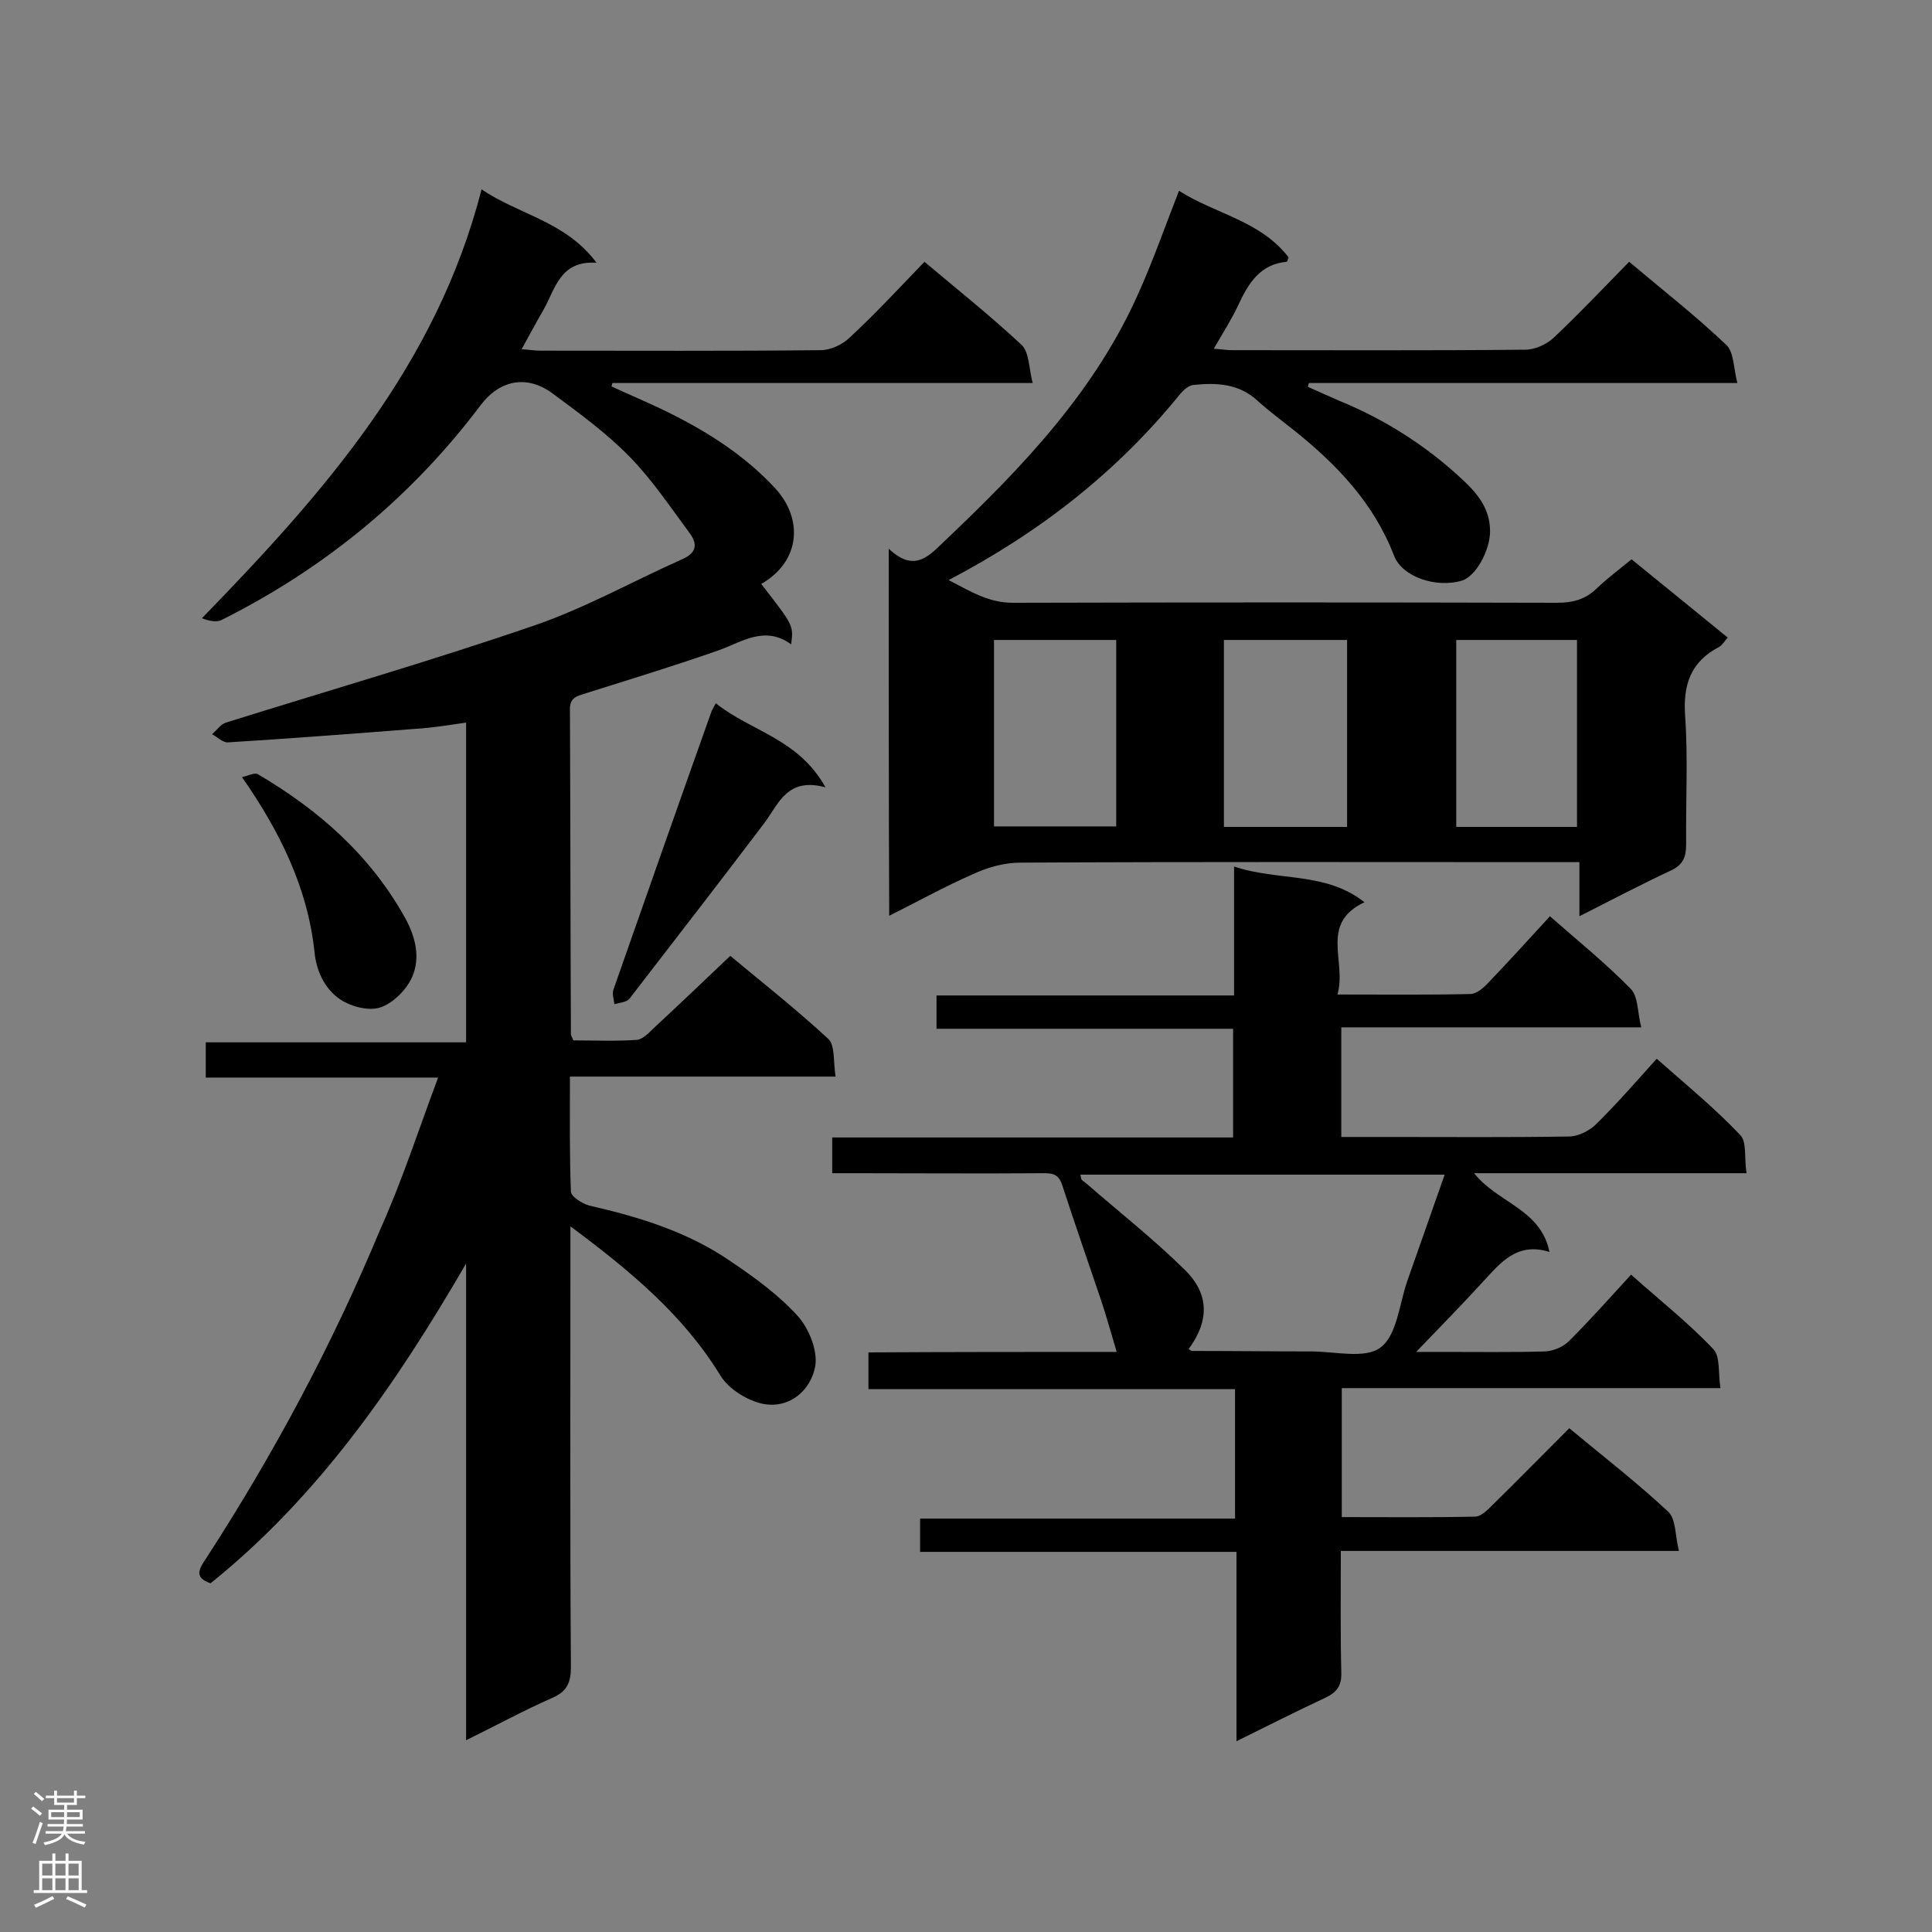
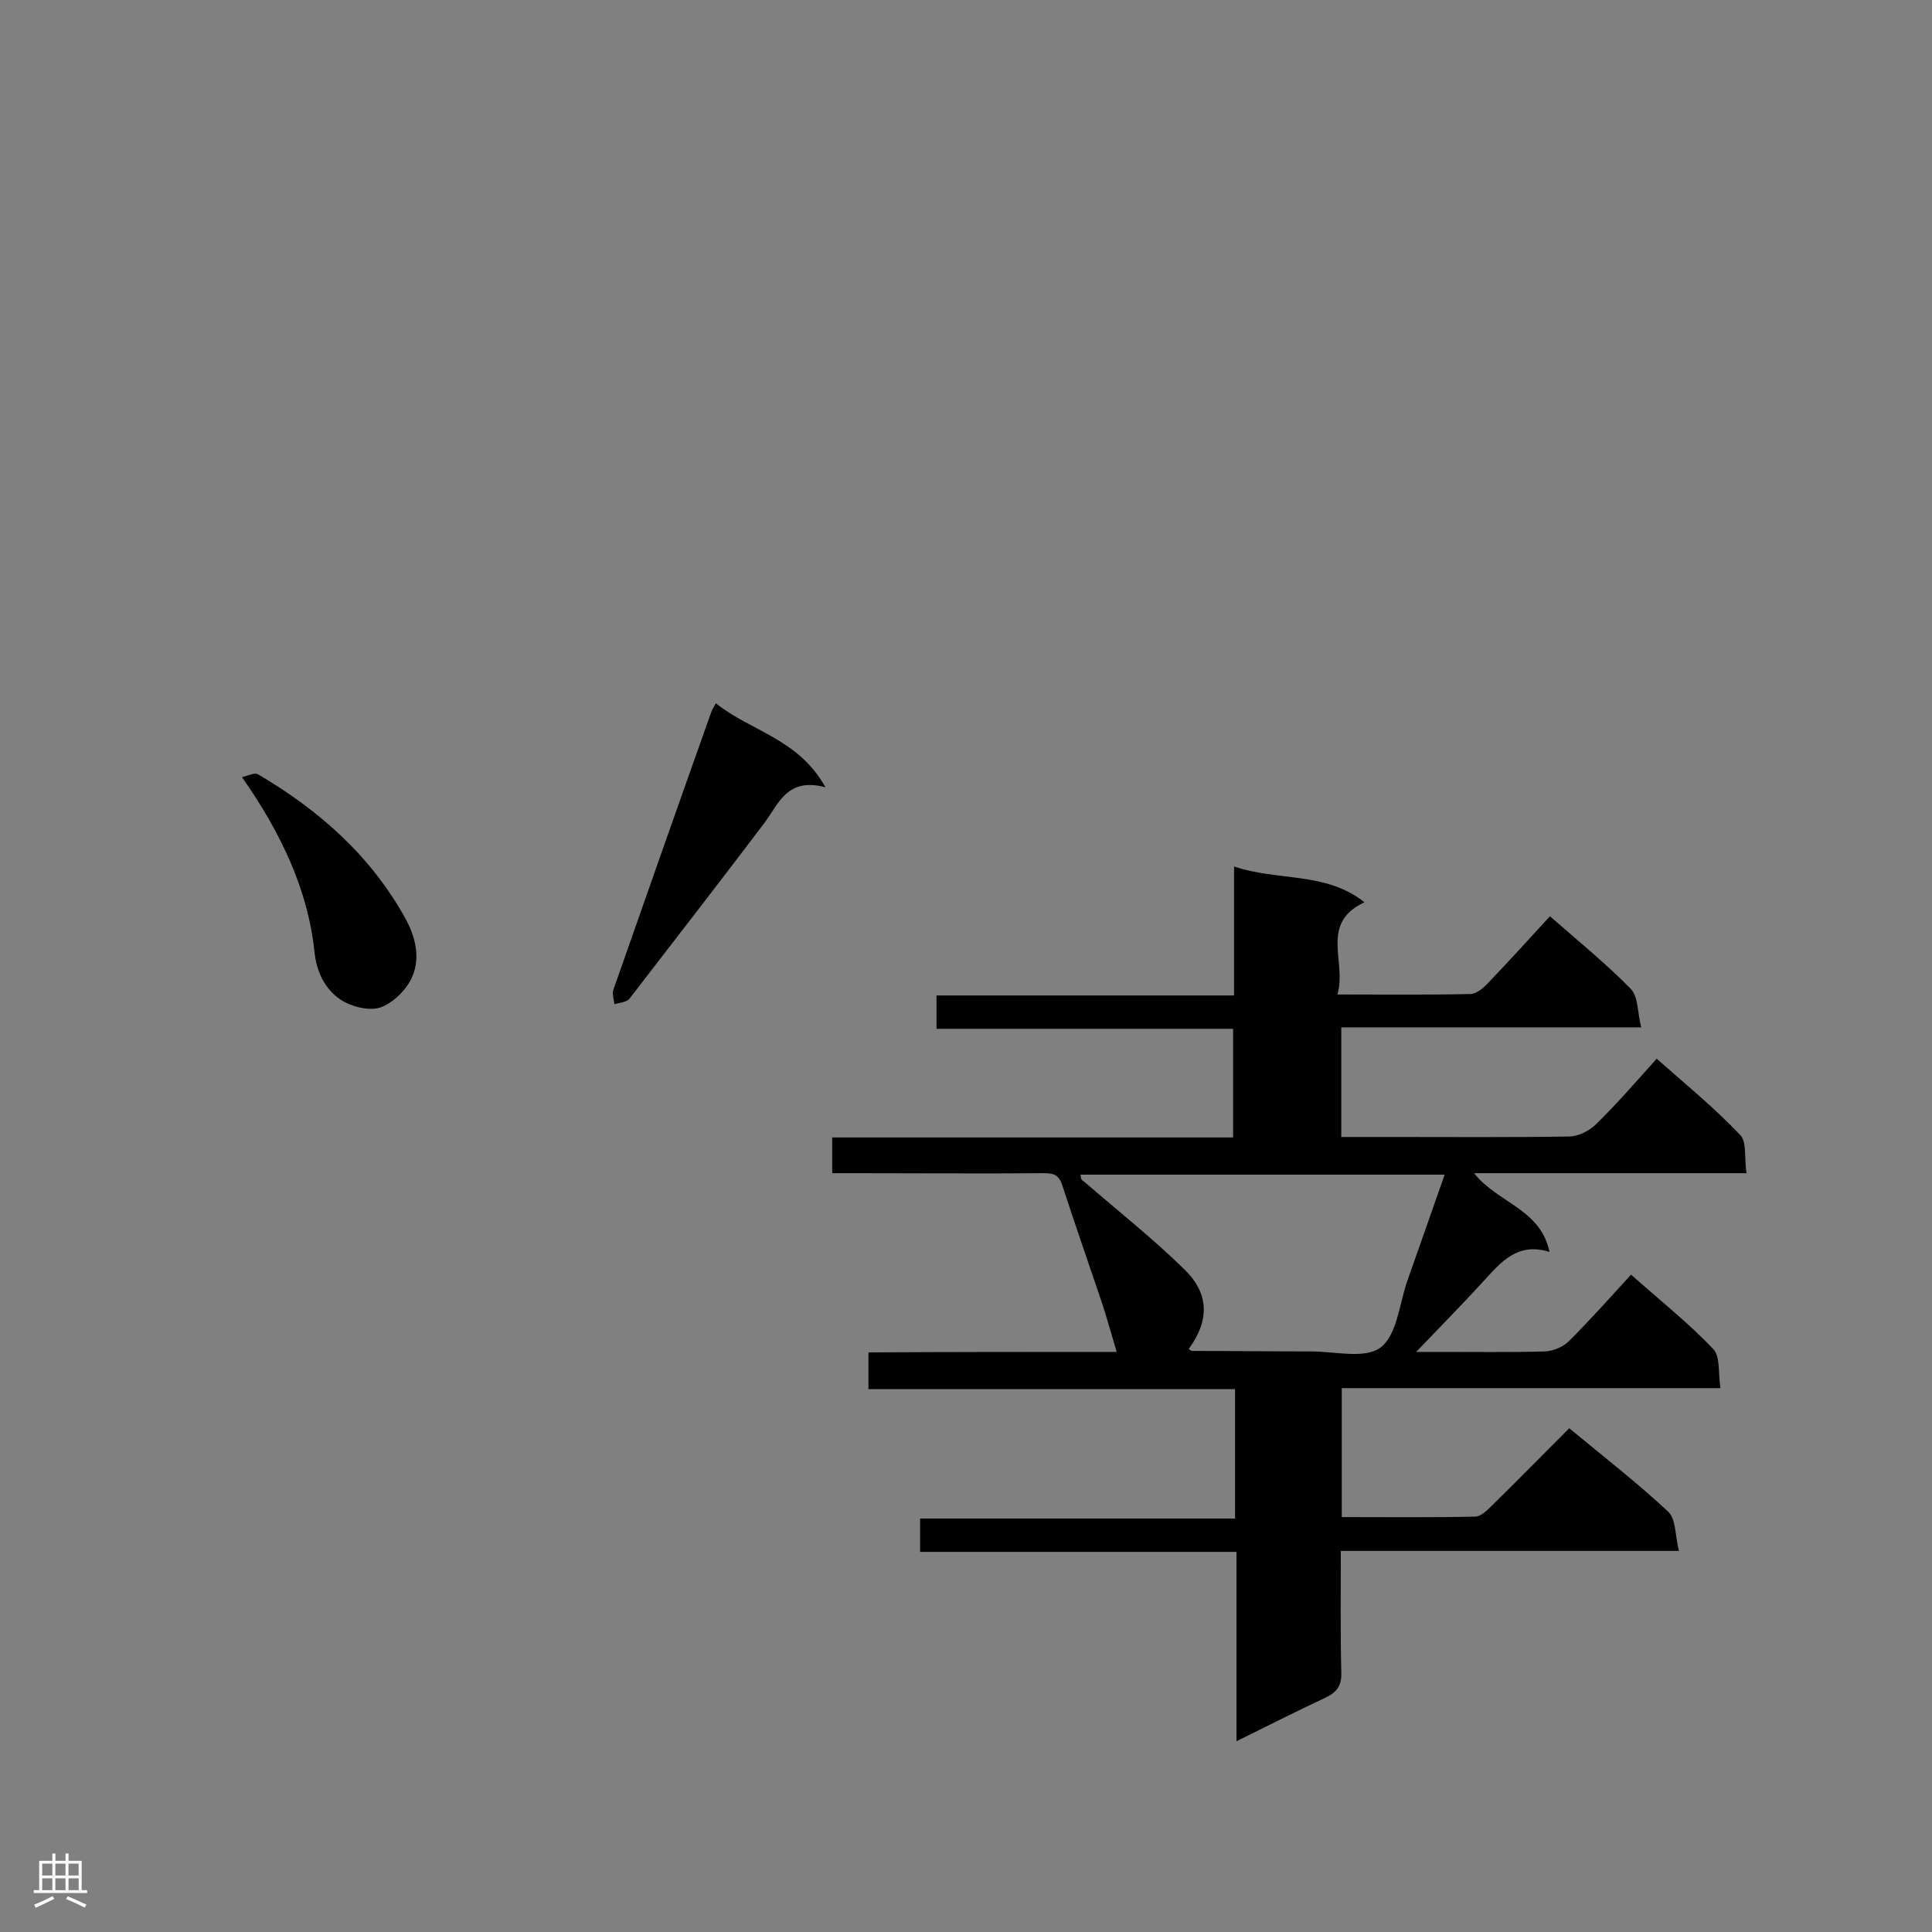
<svg xmlns="http://www.w3.org/2000/svg" enable-background="new 0 0 400 400" viewBox="0 0 400 400">
  <rect x="0" y="0" width="400" height="400" fill="#808080" stroke="none" />
  <g fill="#000001">
-     <path d="m90.7 223.1c-16.6 0-32.3 0-48.1 0 0-2.6 0-4.7 0-7.3h53.9c0-22.2 0-43.9 0-66.2-3.5.5-7 1.1-10.5 1.3-12.9 1-25.8 2-38.8 2.8-1 .1-2.2-1.1-3.3-1.7 1-.8 1.8-2.1 2.9-2.4 21.4-6.7 42.9-12.9 64.1-20.2 10.4-3.6 20.2-9.1 30.3-13.6 3-1.3 3.3-3.1 1.6-5.4-4-5.4-7.8-11.1-12.5-15.9s-10.3-8.9-15.7-12.9c-5.4-4.1-11.1-3-15.1 2.3-14.3 19-32.2 33.7-53.5 44.4-1.1.6-2.6.3-4.2-.3 25.2-25.9 48.6-52.4 57.9-88.8 7.8 5.3 17.4 6.6 23.8 15.2-7.5-.5-8.5 5.3-10.9 9.6-1.5 2.6-2.9 5.2-4.6 8.3 1.5.1 2.7.3 3.9.3 19.3 0 38.7.1 58-.1 2 0 4.4-1.1 5.9-2.5 5.4-5 10.4-10.4 15.6-15.8 7 5.9 13.8 11.3 20.1 17.2 1.6 1.5 1.5 4.8 2.3 7.9-29.6 0-58.3 0-87 0-.1.2-.1.5-.2.7 4.1 1.9 8.2 3.6 12.2 5.6 8 4 15.5 8.8 21.7 15.5 5.8 6.3 5.3 15.1-2.9 19.8 6.7 8.6 6.7 8.6 6.2 12.5-5.4-3.9-10-.6-14.9 1.2-9.1 3.2-18.3 6-27.5 8.9-1.8.6-3.5.8-3.4 3.5.1 22.4.1 44.8.2 67.1 0 .3.2.5.5 1.3 4.2 0 8.7.2 13.1-.1 1.2-.1 2.4-1.3 3.4-2.3 5.3-4.9 10.5-9.9 16-15.1 6.6 5.5 13.7 11.1 20.3 17.2 1.4 1.3 1 4.7 1.5 7.8-18.7 0-36.6 0-55 0 0 8.3-.1 16.1.2 23.8 0 1 2.3 2.5 3.8 2.9 10.5 2.4 20.6 5.5 29.5 11.7 4.9 3.3 9.8 6.9 13.7 11.2 2.3 2.6 4.1 7.1 3.6 10.3-.9 5-5.2 8.8-10.6 7.9-3.3-.6-7.4-3.1-9.1-6-7.7-12.5-18.5-21.5-31-30.8v5.5c0 28.6-.1 57.2.1 85.8 0 3.1-.8 5-3.8 6.3-5.9 2.6-11.6 5.7-17.9 8.8 0-33.4 0-66.1 0-98.7-14.4 24.8-30.4 48.1-52.9 66.2-3.6-1.2-2.3-3.1-.9-5.2 14-21.6 26.1-44.2 36-68 4.5-10 7.9-20.5 12-31.5z" />
-     <path d="m184 113.6c5.5 5.2 8.5 1.3 11.9-1.9 15.9-15.1 30.9-30.8 39.9-51.2 3-6.7 5.4-13.6 8.3-21 7.5 4.8 16.9 6.2 22.7 13.8-.2.5-.3.9-.4.9-5.5.5-7.9 4.4-10 8.9-1.4 3-3.2 5.8-5.1 9.1 1.5.1 2.7.3 3.9.3 20.2 0 40.4.1 60.6-.1 2 0 4.4-1.1 5.9-2.5 5.3-5 10.4-10.4 15.6-15.7 7 5.9 13.8 11.2 20.1 17.2 1.6 1.5 1.5 4.8 2.3 7.9-30.2 0-59.4 0-88.7 0-.1.3-.2.5-.2.8 2.1.9 4.2 1.9 6.3 2.8 9.6 3.9 18.2 9.4 25.7 16.4 3.1 2.9 5.7 6 5.7 10.7 0 3.9-2.9 9.3-5.8 10.2-5.3 1.6-12.4-.7-14.1-5.2-4.2-10.9-11.9-18.9-20.8-26-2.5-2-5.1-3.9-7.4-6-3.9-3.6-8.5-3.8-13.3-3.3-1 .1-2 1-2.7 1.8-13.1 16.2-29.1 28.7-48 38.6 4.5 2.3 8.2 4.7 13.3 4.7 37.5-.1 75.1-.1 112.6 0 3.2 0 5.8-.6 8.2-2.9 2.2-2.1 4.6-3.9 7.3-6.1 6.6 5.4 13.2 10.7 19.9 16.2-.6.7-1.1 1.5-1.7 1.9-6 3.1-7.6 7.9-7.1 14.5.6 8.8.1 17.6.2 26.4 0 2.6-.6 4.2-3.1 5.4-6.2 2.9-12.3 6.1-19 9.5 0-4 0-7.2 0-11.2-2 0-3.7 0-5.4 0-36.8 0-73.6-.1-110.4.1-3.3 0-6.8 1-9.8 2.4-5.7 2.5-11.3 5.6-17.3 8.6-.1-25.5-.1-50.2-.1-76zm21.8 57.5h25.3c0-13.1 0-25.8 0-38.6-8.6 0-16.8 0-25.3 0zm73.1.1c0-13.2 0-26 0-38.7-8.7 0-17.2 0-25.5 0v38.7zm47.6 0c0-13.2 0-26 0-38.7-8.6 0-16.8 0-25 0v38.7z" />
    <path d="m231.2 279.9c-1.2-4-2.1-7.3-3.2-10.6-2.7-8-5.5-16-8.1-24-.8-2.4-2.2-2.4-4.1-2.4-12.8.1-25.7 0-38.5 0-1.6 0-3.1 0-5 0 0-2.6 0-4.7 0-7.4h83c0-7.7 0-14.8 0-22.5-20.4 0-40.8 0-61.4 0 0-2.5 0-4.5 0-6.9h61.6c0-8.9 0-17.4 0-26.7 9.2 3.1 18.9 1 27 7.4-9.4 4.4-3.6 12.3-5.6 19.1 9.7 0 18.6.1 27.5-.1 1.3 0 2.8-1.3 3.8-2.4 4.3-4.5 8.4-9 12.7-13.7 5.8 5.1 11.5 9.7 16.7 15 1.6 1.6 1.4 4.9 2.2 8-21.2 0-41.5 0-62.1 0v22.7h10.3c12.3 0 24.5.1 36.8-.1 1.9 0 4.1-1.1 5.5-2.4 4.3-4.2 8.3-8.8 12.7-13.7 6 5.3 12 10.2 17.3 15.8 1.4 1.4.8 4.8 1.3 7.9-19.1 0-37.4 0-56.4 0 4.9 6.2 13.8 7.4 15.6 16.3-6.7-2.1-10.1 2.2-13.7 6.1-4.4 4.8-8.9 9.4-13.9 14.6h5.5c7.1 0 14.2.1 21.2-.1 1.8-.1 3.9-1 5.1-2.3 4.3-4.3 8.3-8.8 12.7-13.6 5.8 5.2 11.8 9.9 17 15.4 1.5 1.5 1 5 1.5 8.1-26.6 0-52.3 0-78.4 0v26.7c9.2 0 18.4.1 27.6-.1 1.2 0 2.5-1.3 3.5-2.3 5.3-5.2 10.6-10.6 16-16 7.1 5.9 14.1 11.3 20.5 17.3 1.6 1.5 1.4 4.9 2.2 8.1-23.8 0-46.6 0-70 0 0 8.7-.1 16.9.1 25.1.1 2.7-.8 4.1-3.3 5.3-6 2.8-11.9 5.8-18.4 9 0-13.3 0-26 0-39.2-22 0-43.6 0-65.5 0 0-2.4 0-4.3 0-6.9h65.2c0-9.2 0-17.8 0-26.8-25.3 0-50.5 0-75.9 0 0-2.7 0-4.9 0-7.6 17.2-.1 34.6-.1 51.4-.1zm-7.5-36.7c.1.6.1.9.3 1.1.3.3.7.5 1 .8 6.8 5.9 13.9 11.5 20.3 17.8 5.2 5.1 5 10.7.8 16.4.2.1.5.4.7.4 8.2 0 16.4.1 24.7.1 4.9 0 11.1 1.6 14.3-.8 3.4-2.5 3.9-8.9 5.5-13.6 2.6-7.3 5.1-14.6 7.8-22.2-25.4 0-50.4 0-75.4 0z" />
    <path d="m148.2 145.6c7.2 5.8 17.1 7.3 22.7 17.4-7.8-2.1-9.6 3.2-12.5 7.2-9.3 12.3-18.7 24.4-28.1 36.6-.6.7-2 .8-3.1 1.1-.1-1-.5-2.1-.2-3 6.7-19.1 13.4-38.2 20.2-57.3.1-.4.3-.7 1-2z" />
    <path d="m50.1 160.9c1.3-.3 2.6-1 3.3-.6 12.6 7.4 23.3 16.8 30.5 29.8 2.2 4 3.1 8.2 1.5 12-1.1 2.7-4 5.6-6.7 6.5-2.5.8-6.5-.3-8.7-2-2.8-2.1-4.5-5.5-4.9-9.6-1.4-13.1-7.1-24.8-15-36.1z" />
  </g>
-   <path d="m6.44 374.46.42-.45c.65.47 1.27.95 1.85 1.44l-.45.49c-.65-.56-1.25-1.06-1.82-1.48m.93 7.33-.63-.26c.55-1.36 1.05-2.8 1.52-4.33.19.1.38.19.59.27-.46 1.29-.95 2.73-1.48 4.32m-.38-10.38.44-.42c.43.34 1.01.82 1.74 1.44l-.49.49c-.53-.51-1.09-1.01-1.69-1.51m2.5.35h1.72v-1.04h.59v1.04h3.52v-1.04h.59v1.04h1.75v.53h-1.75v1.42h-2.03v.97h3.22v2.03h-3.24c0 .35-.01.66-.03.93h3.32v.53h-3.37c-.03.27-.08.58-.15.94h3.96v.53h-3.71c.67.92 1.93 1.48 3.79 1.68-.13.24-.23.44-.29.59-2.13-.38-3.48-1.08-4.04-2.12-.43.97-1.77 1.72-4.03 2.23-.09-.19-.2-.37-.33-.55 2.1-.42 3.37-1.03 3.81-1.83h-3.36v-.53h3.58c.08-.29.13-.61.16-.94h-3.33v-.53h3.39c.02-.27.04-.58.04-.93h-3.23v-2.03h3.25v-.97h-2.07v-1.42h-1.73zm1.12 3.44v1h2.65c.01-.3.02-.44.01-.4v-.25-.35zm1.19-2h3.52v-.91h-3.52zm4.71 2h-2.63v.59c0 .15-.01.28-.01.4h2.64z" fill="#fafafa" />
  <path d="m13.56 383.74h.63v1.52h2.72v6.07h1.13v.6h-11.06v-.6h1.13v-6.07h2.73v-1.52h.63v1.52h2.1v-1.52zm-2.69 8.83.38.56c-1.24.63-2.53 1.25-3.85 1.85-.1-.21-.21-.42-.34-.63 1.36-.55 2.63-1.15 3.81-1.78m-2.13-4.27h2.1v-2.45h-2.1zm0 3.04h2.1v-2.46h-2.1zm2.72-3.04h2.1v-2.45h-2.1zm0 3.04h2.1v-2.46h-2.1zm6.07 3.6c-1.41-.71-2.7-1.3-3.86-1.78l.35-.56c1.45.62 2.75 1.19 3.88 1.72zm-1.25-9.09h-2.1v2.45h2.1zm-2.09 5.49h2.1v-2.46h-2.1z" fill="#fafafa" />
</svg>